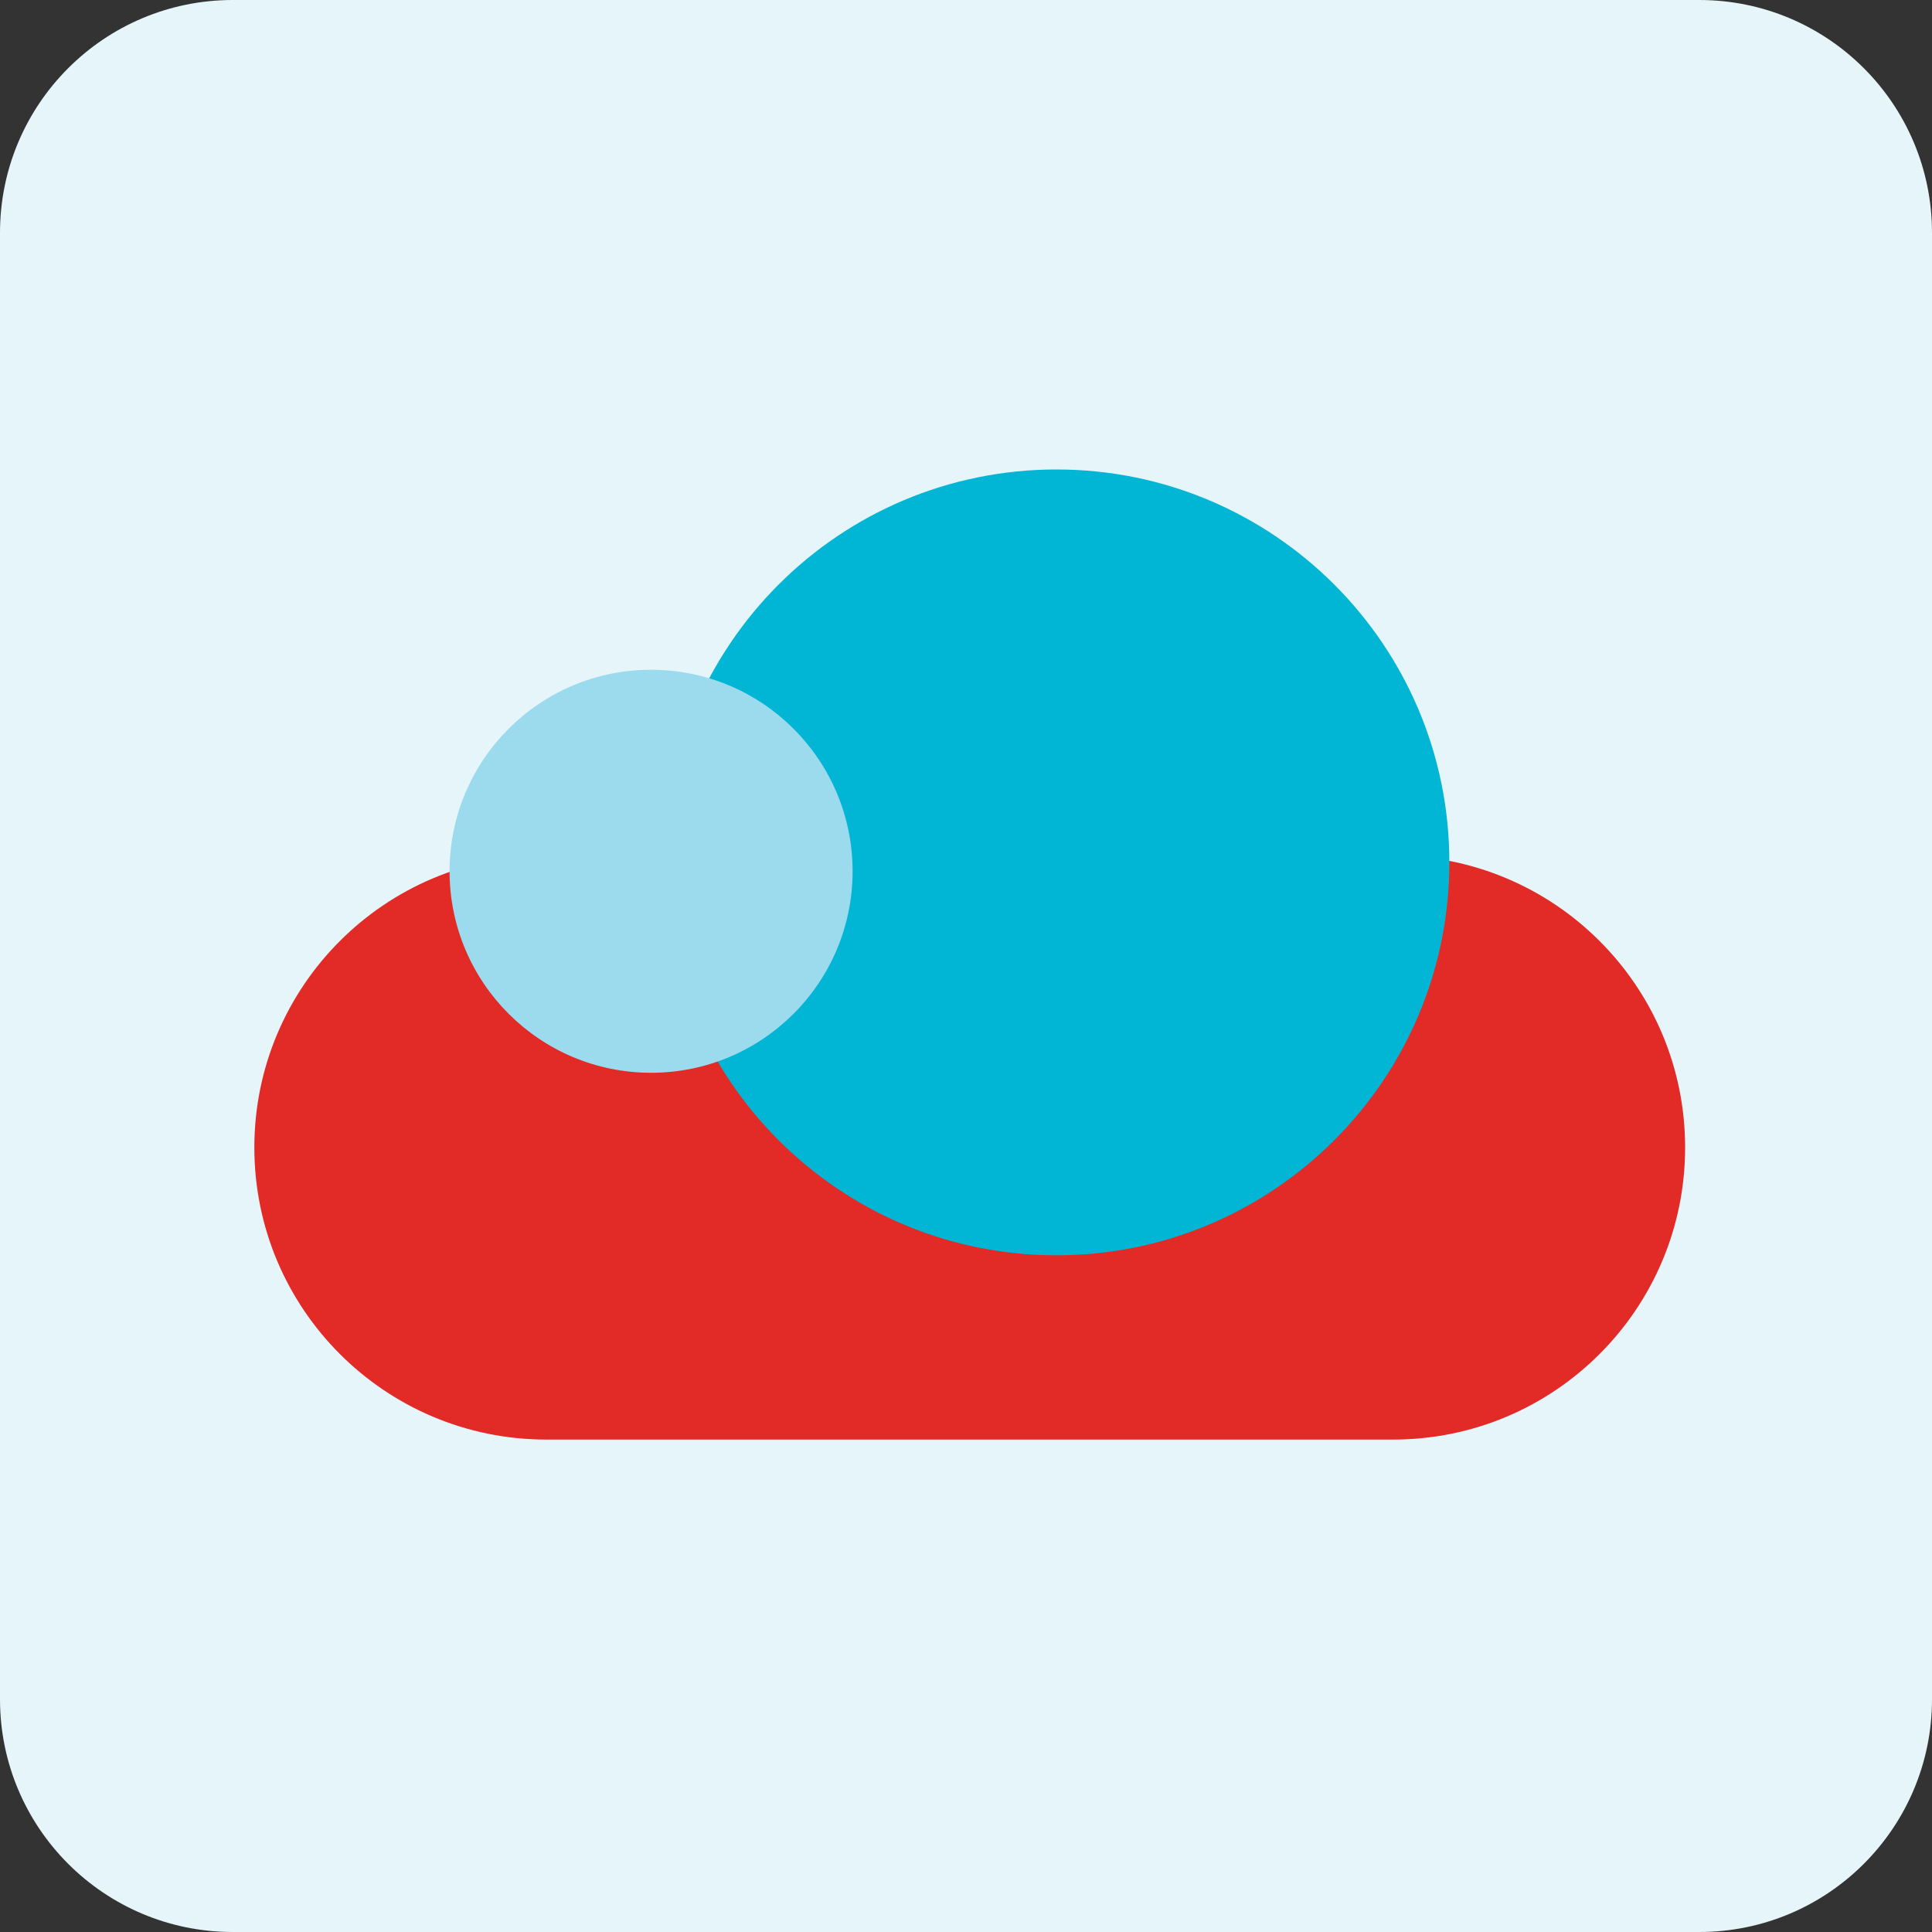
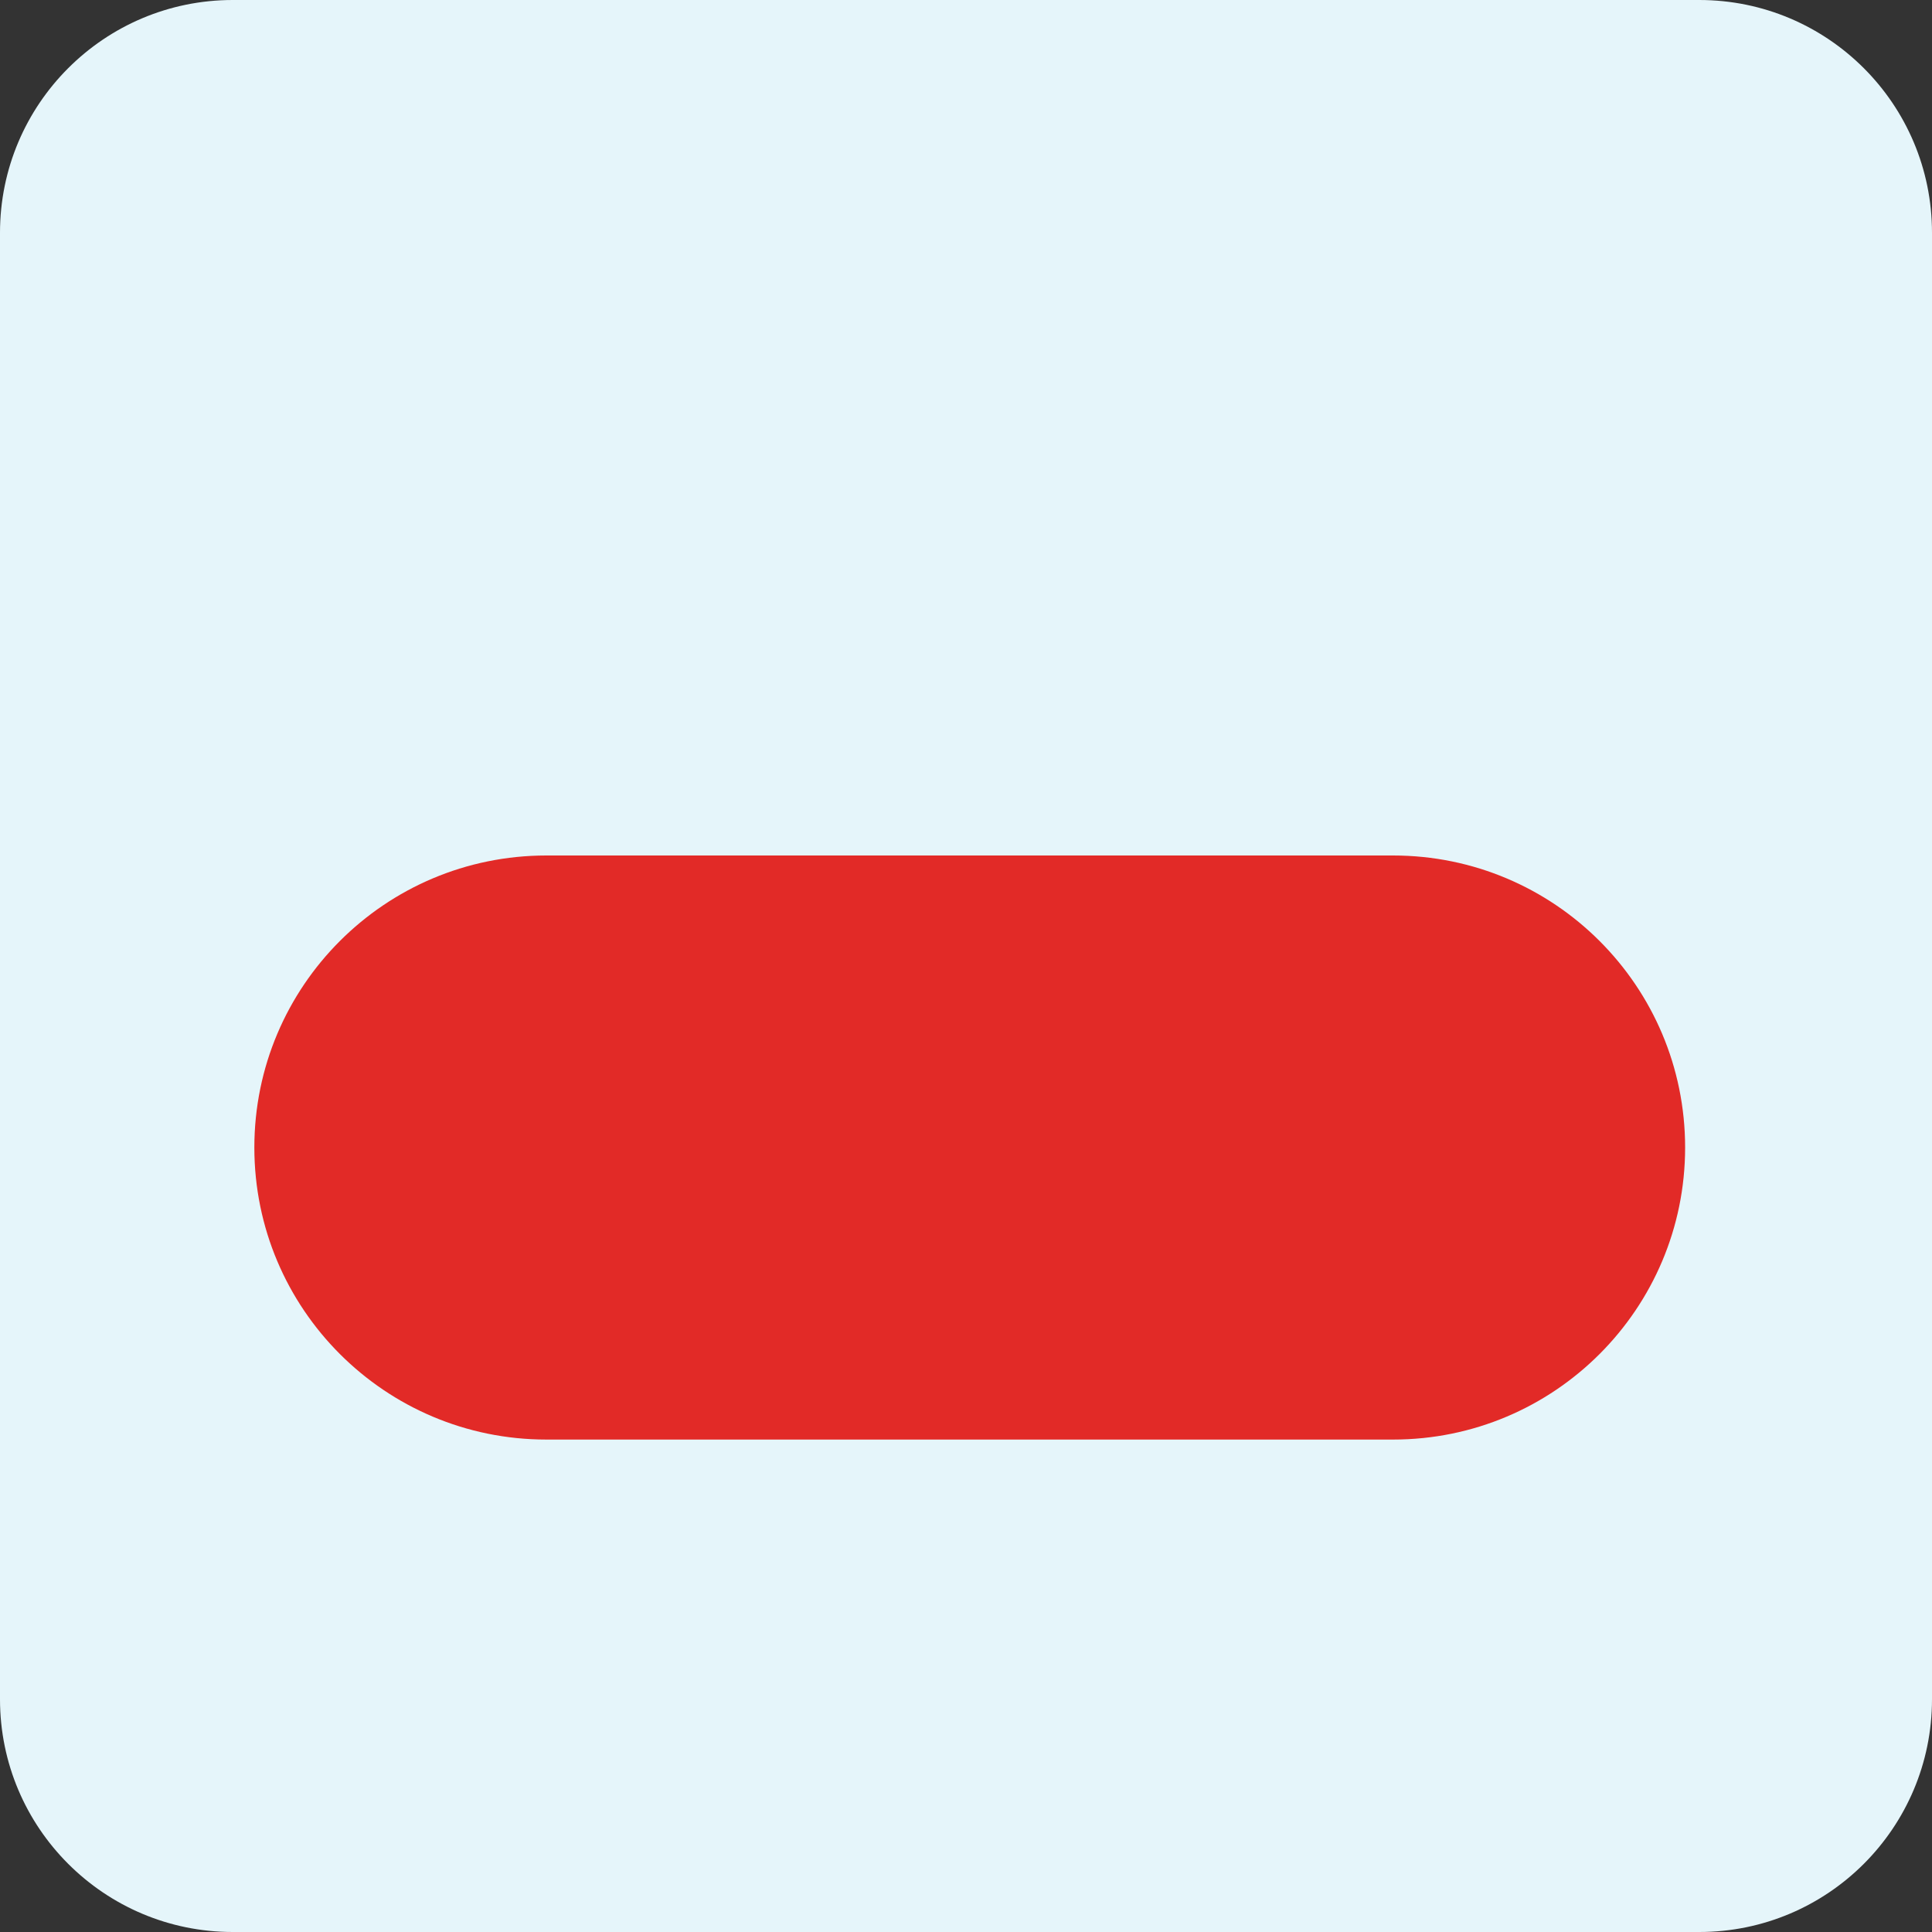
<svg xmlns="http://www.w3.org/2000/svg" width="60" height="60" viewBox="0 0 60 60" fill="none">
  <rect x="0" y="0" width="60" height="60" fill="#333333" stroke="none" />
  <g clip-path="url(#clip0_515_32593)">
    <path d="M52.771 0H7.229C3.237 0 0 3.237 0 7.229V52.771C0 56.764 3.237 60 7.229 60H52.771C56.764 60 60 56.764 60 52.771V7.229C60 3.237 56.764 0 52.771 0Z" fill="#E5F5FA" />
    <path d="M43.264 26.568H16.968C11.959 26.568 7.899 30.628 7.899 35.637C7.899 40.646 11.959 44.707 16.968 44.707H43.264C48.273 44.707 52.333 40.646 52.333 35.637C52.333 30.628 48.273 26.568 43.264 26.568Z" fill="#E22A27" />
-     <path d="M32.809 38.985C39.548 38.985 45.011 33.522 45.011 26.782C45.011 20.043 39.548 14.58 32.809 14.58C26.069 14.58 20.606 20.043 20.606 26.782C20.606 33.522 26.069 38.985 32.809 38.985Z" fill="#00B6D4" />
-     <path d="M20.22 33.316C23.676 33.316 26.478 30.514 26.478 27.058C26.478 23.602 23.676 20.8 20.22 20.8C16.764 20.8 13.962 23.602 13.962 27.058C13.962 30.514 16.764 33.316 20.22 33.316Z" fill="#9CDAED" />
  </g>
  <defs>
    <clipPath id="clip0_515_32593">
      <rect width="60" height="60" fill="white" />
    </clipPath>
  </defs>
</svg>